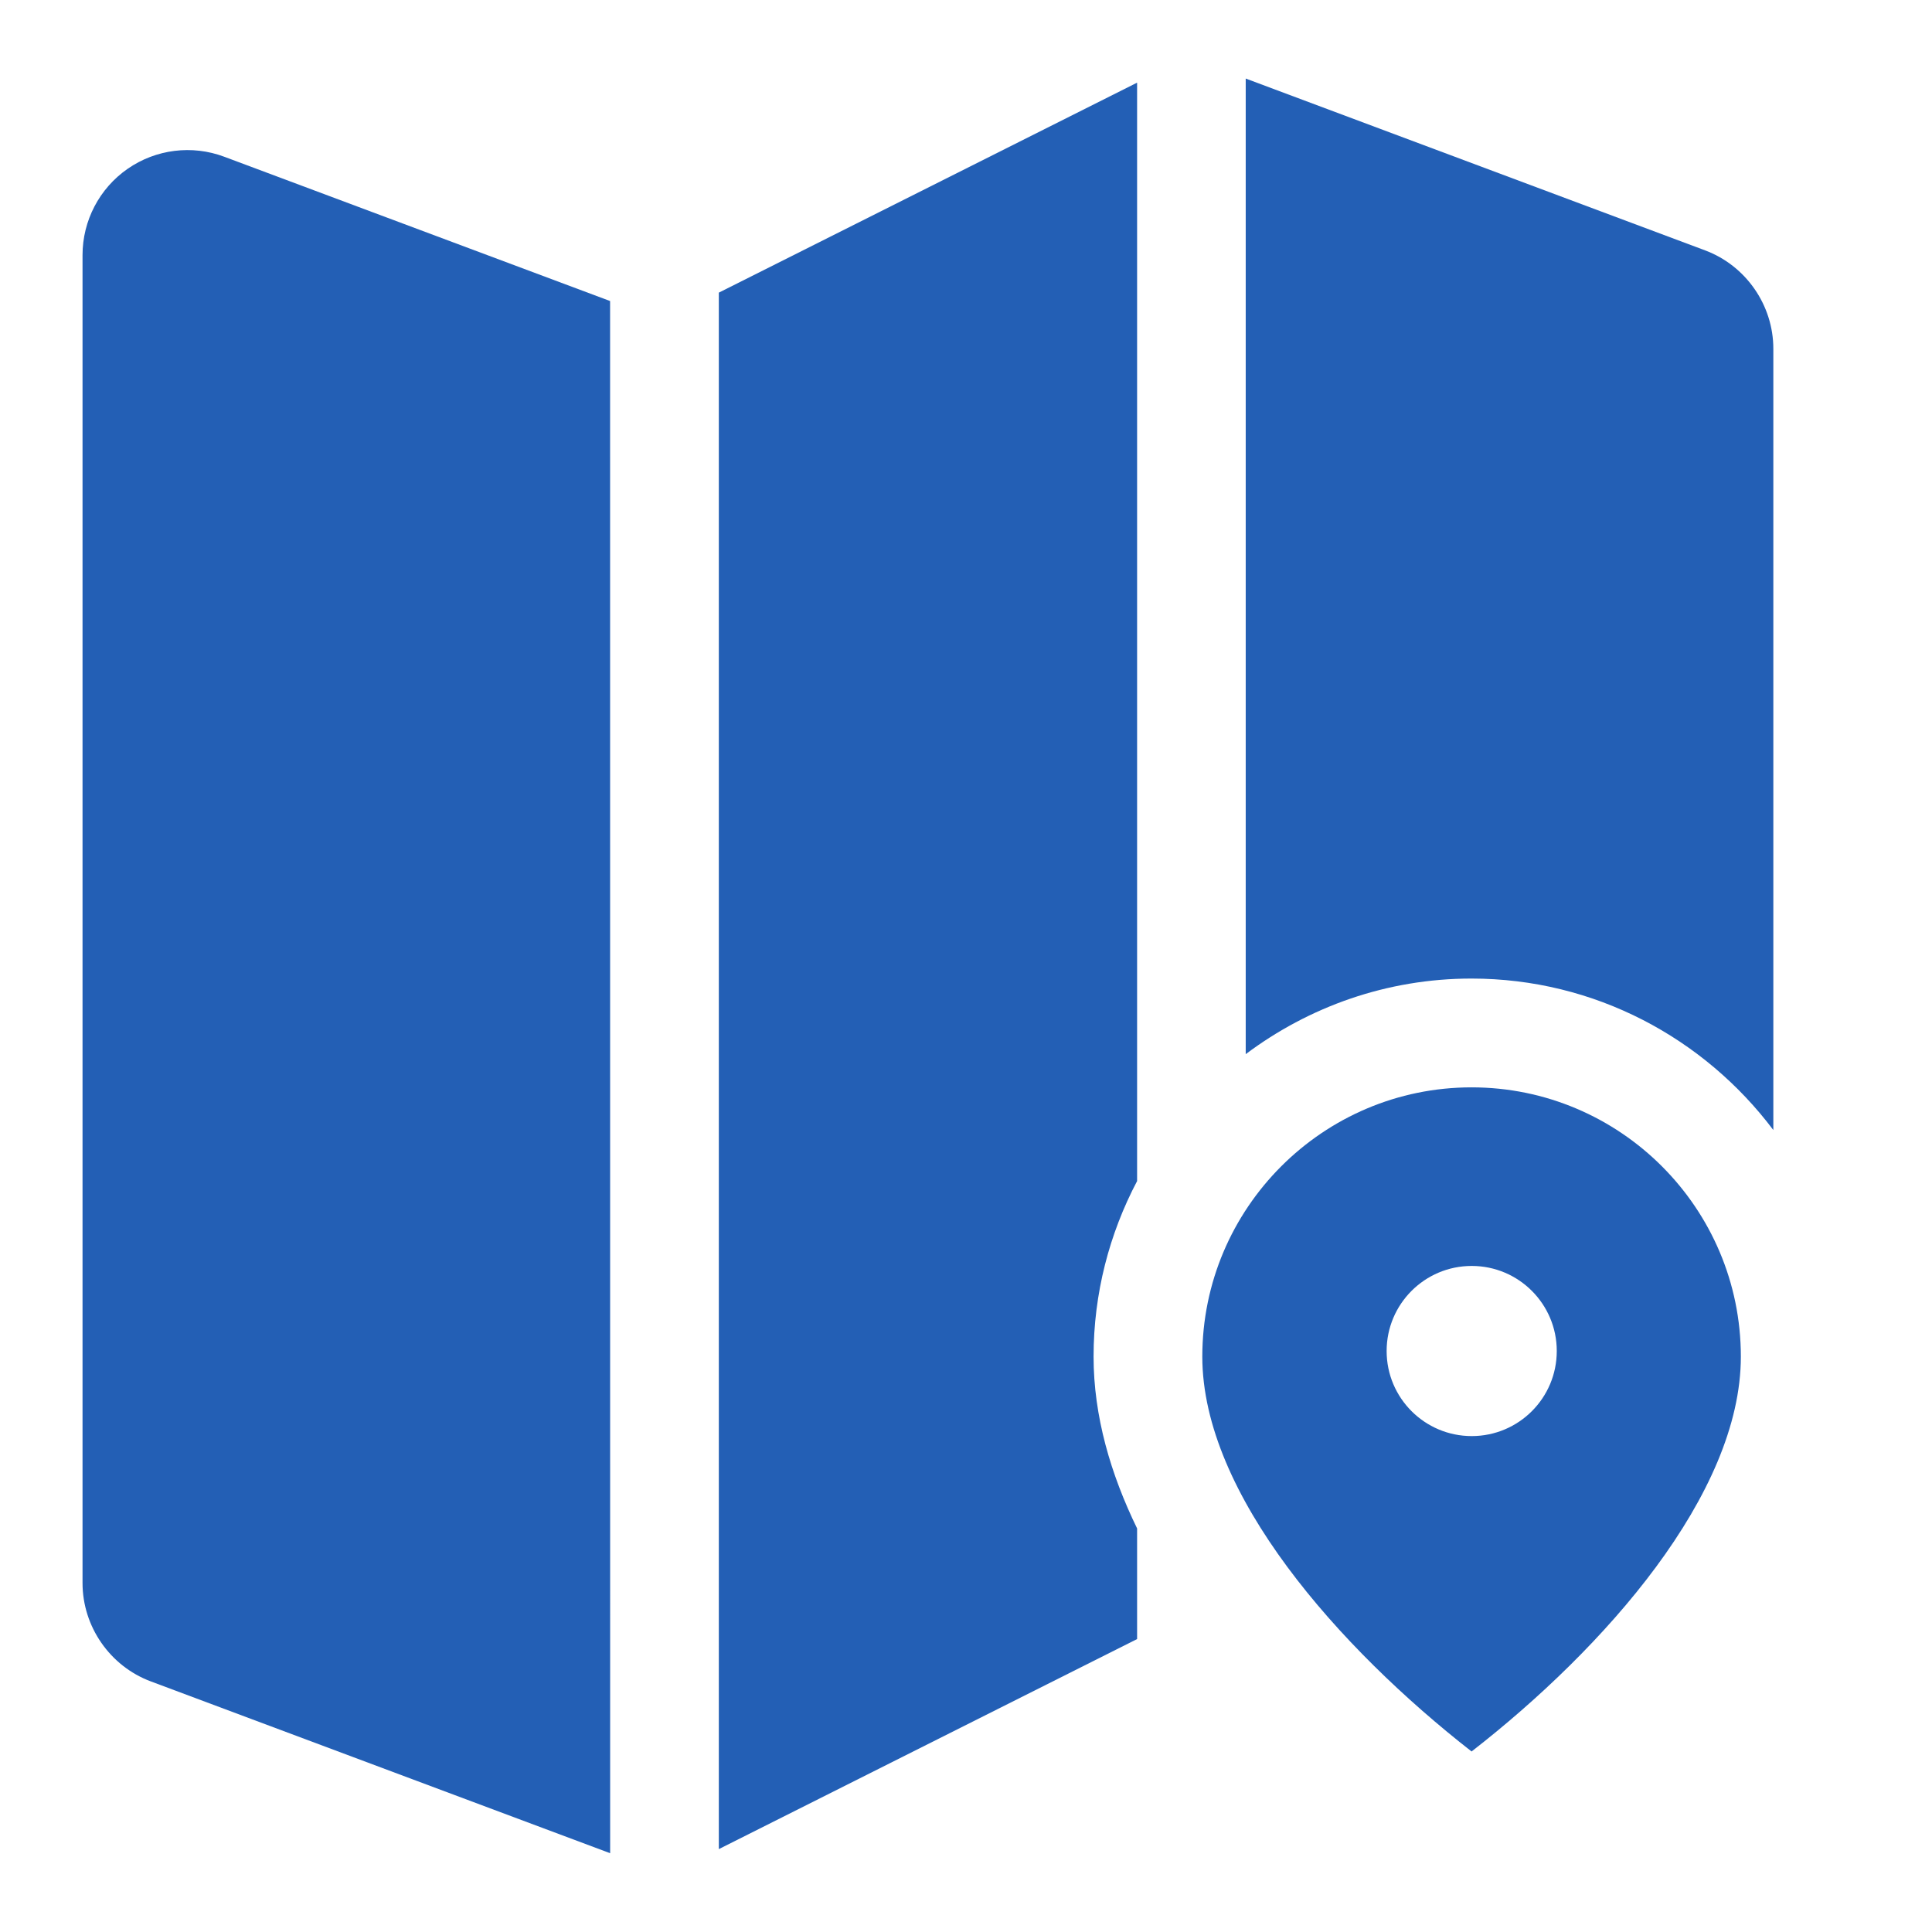
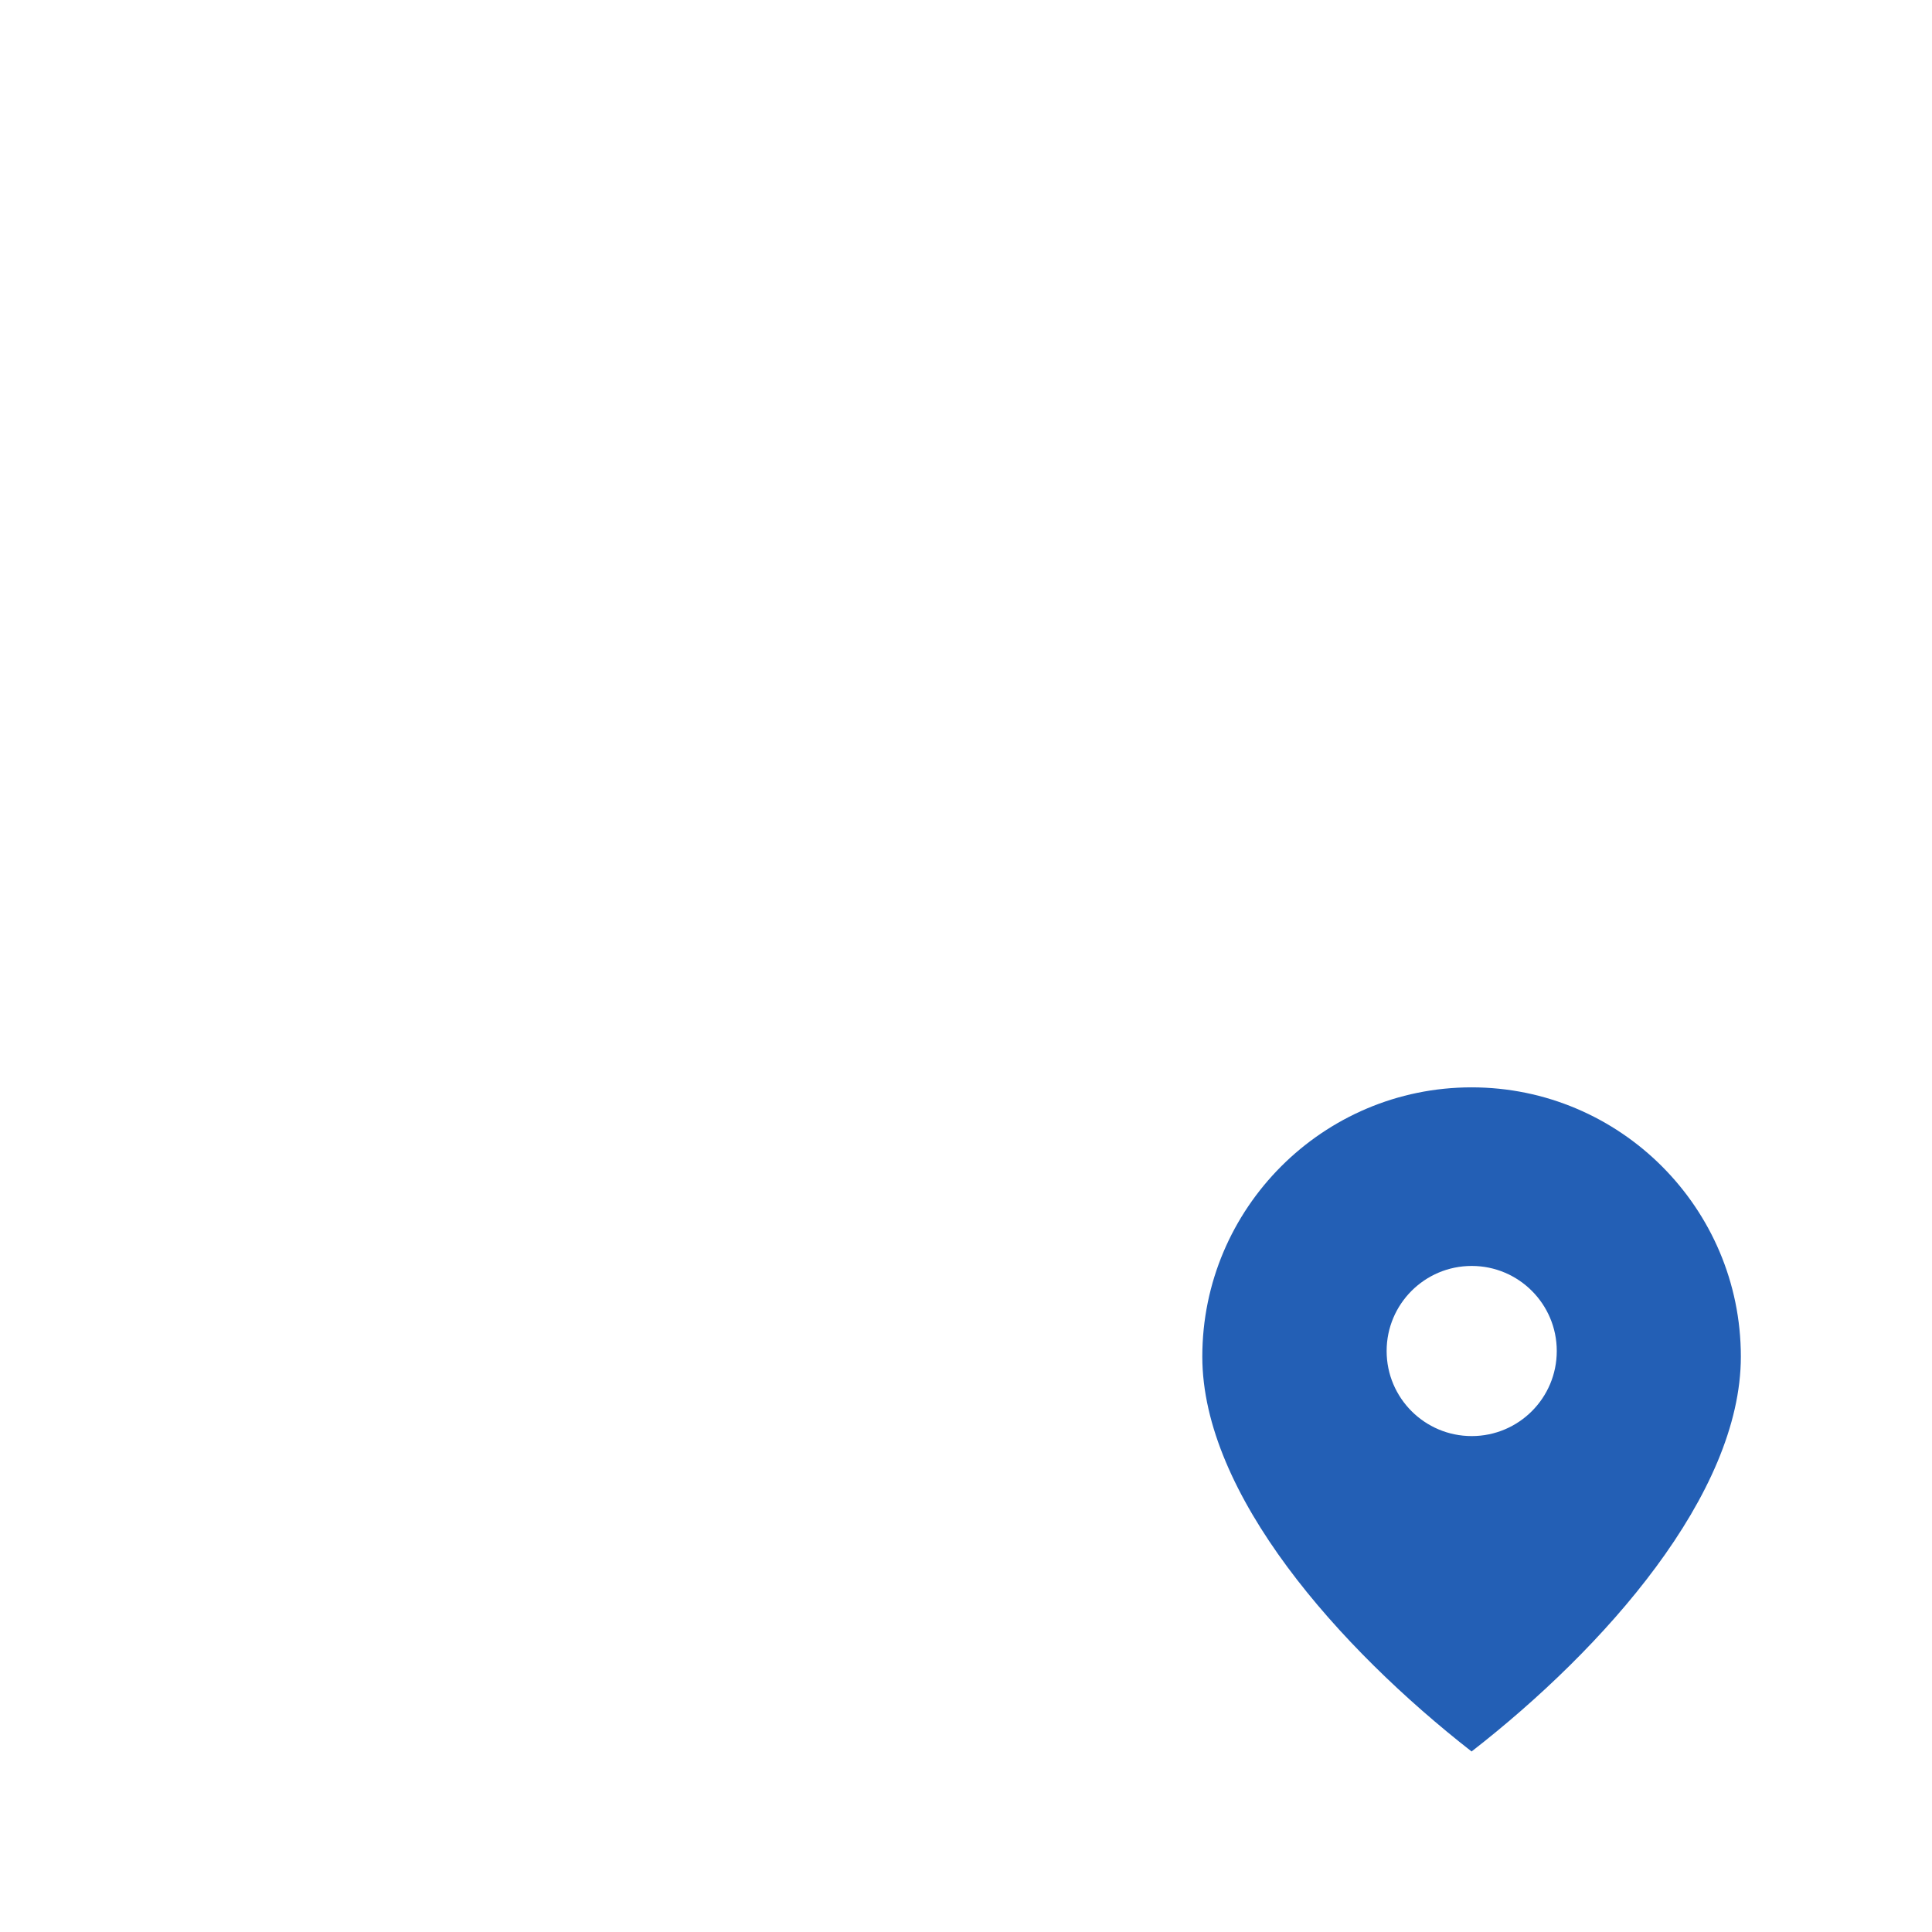
<svg xmlns="http://www.w3.org/2000/svg" width="32" height="32" viewBox="0 0 32 32" fill="none">
  <g id="location-pin 1">
    <g id="Layer_23">
      <path id="Vector" d="M24.374 18.01C21.914 18.01 19.914 20.01 19.914 22.47C19.914 24.75 22.184 27.3 24.374 29.01C26.574 27.3 28.834 24.75 28.834 22.47C28.834 20.01 26.834 18.01 24.374 18.01ZM24.376 23.786C23.598 23.786 22.967 23.155 22.967 22.377C22.967 21.599 23.598 20.968 24.376 20.968C25.154 20.968 25.785 21.599 25.785 22.377C25.785 23.156 25.154 23.786 24.376 23.786Z" fill="#235FB5" />
-       <path id="Vector_2" d="M10.105 4.986L3.714 2.596C3.18 2.396 2.582 2.471 2.114 2.796C1.646 3.121 1.367 3.655 1.367 4.225V26.22C1.367 26.941 1.821 27.596 2.497 27.849L10.106 30.695L10.105 4.986Z" fill="#235FB5" />
-       <path id="Vector_3" d="M24.372 16.208C26.416 16.208 28.228 17.197 29.372 18.717V5.776C29.372 5.055 28.918 4.4 28.242 4.147L20.633 1.301V17.46C21.677 16.677 22.969 16.208 24.372 16.208Z" fill="#235FB5" />
-       <path id="Vector_4" d="M18.113 22.469C18.113 21.42 18.376 20.431 18.834 19.562V1.369L11.906 4.847V30.627L18.834 27.148V25.316C18.397 24.418 18.113 23.458 18.113 22.469Z" fill="#235FB5" />
    </g>
  </g>
</svg>